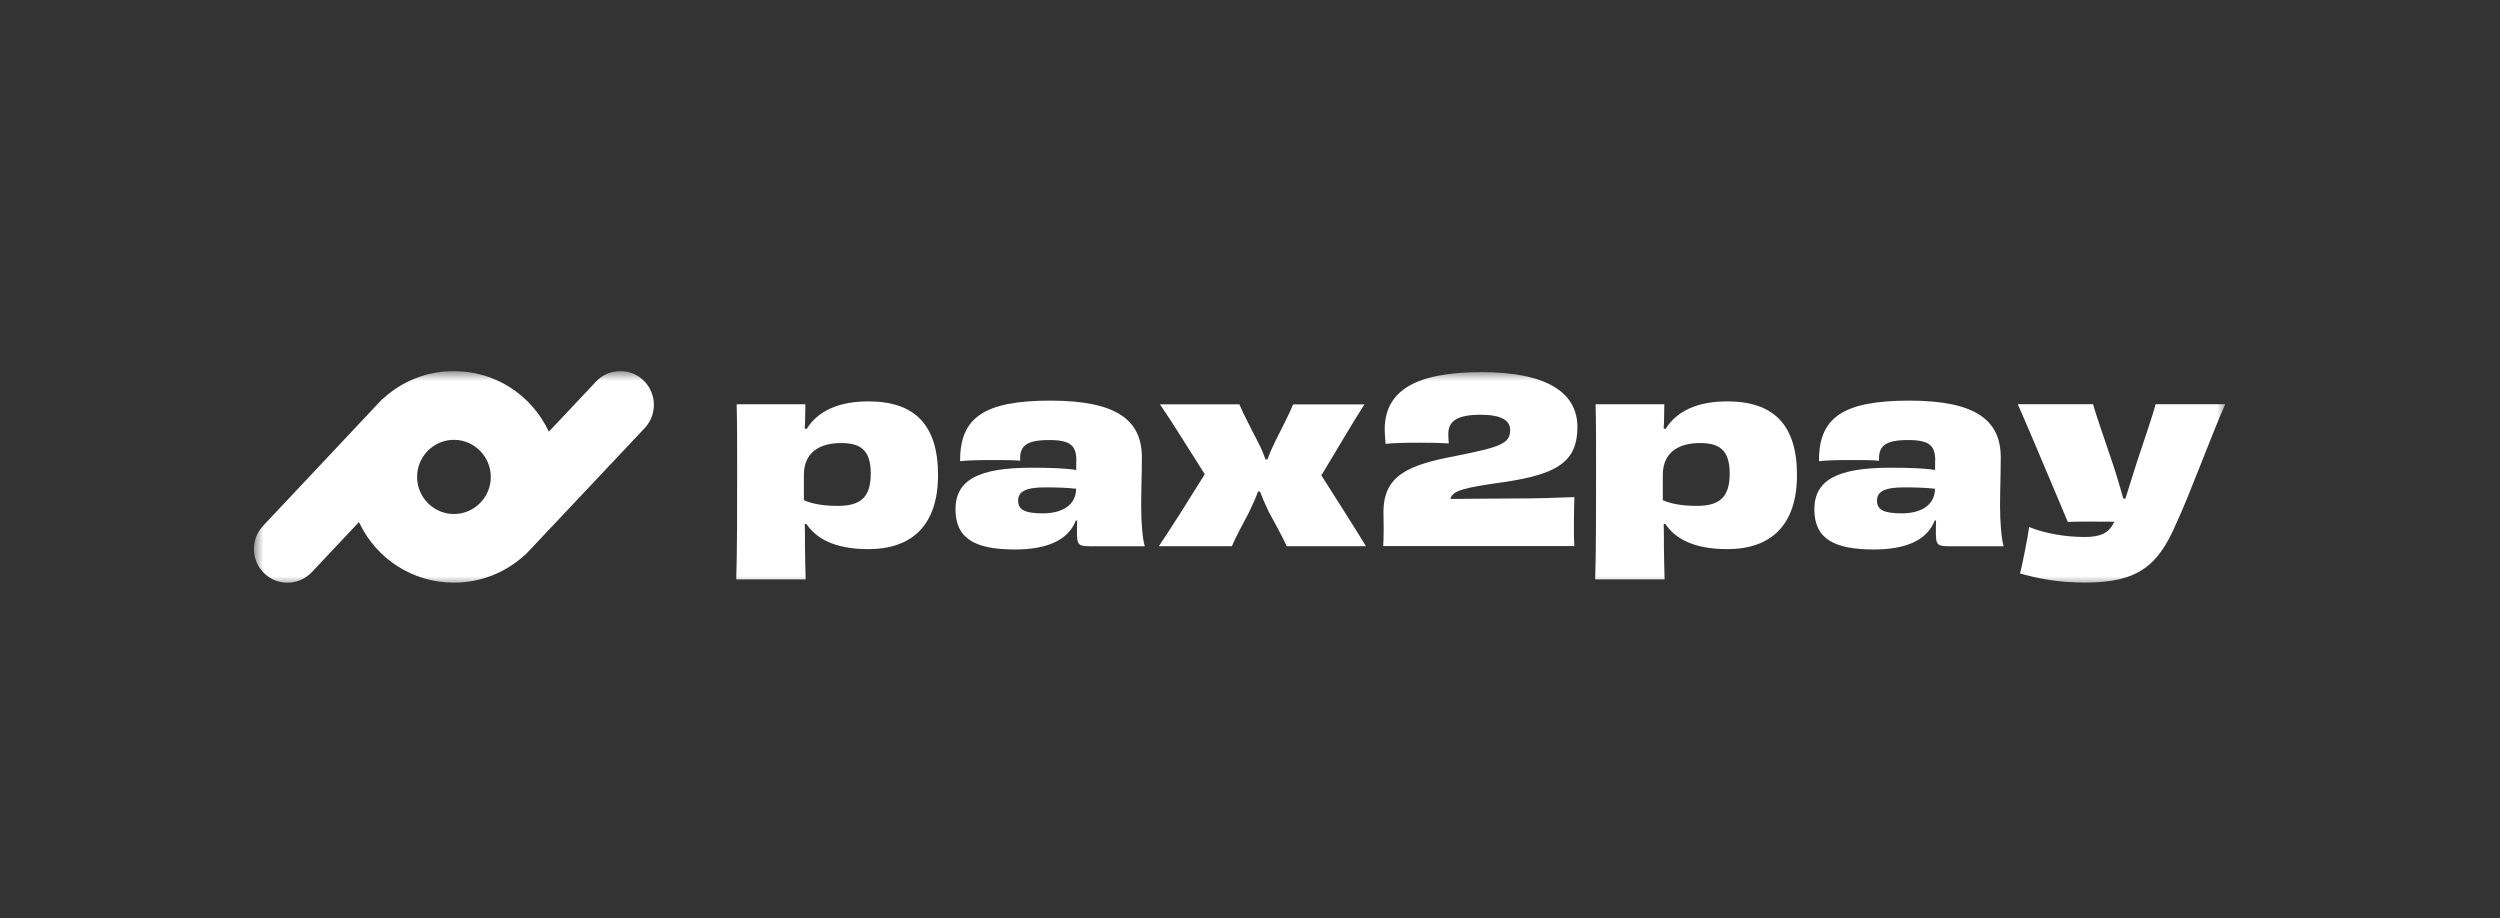
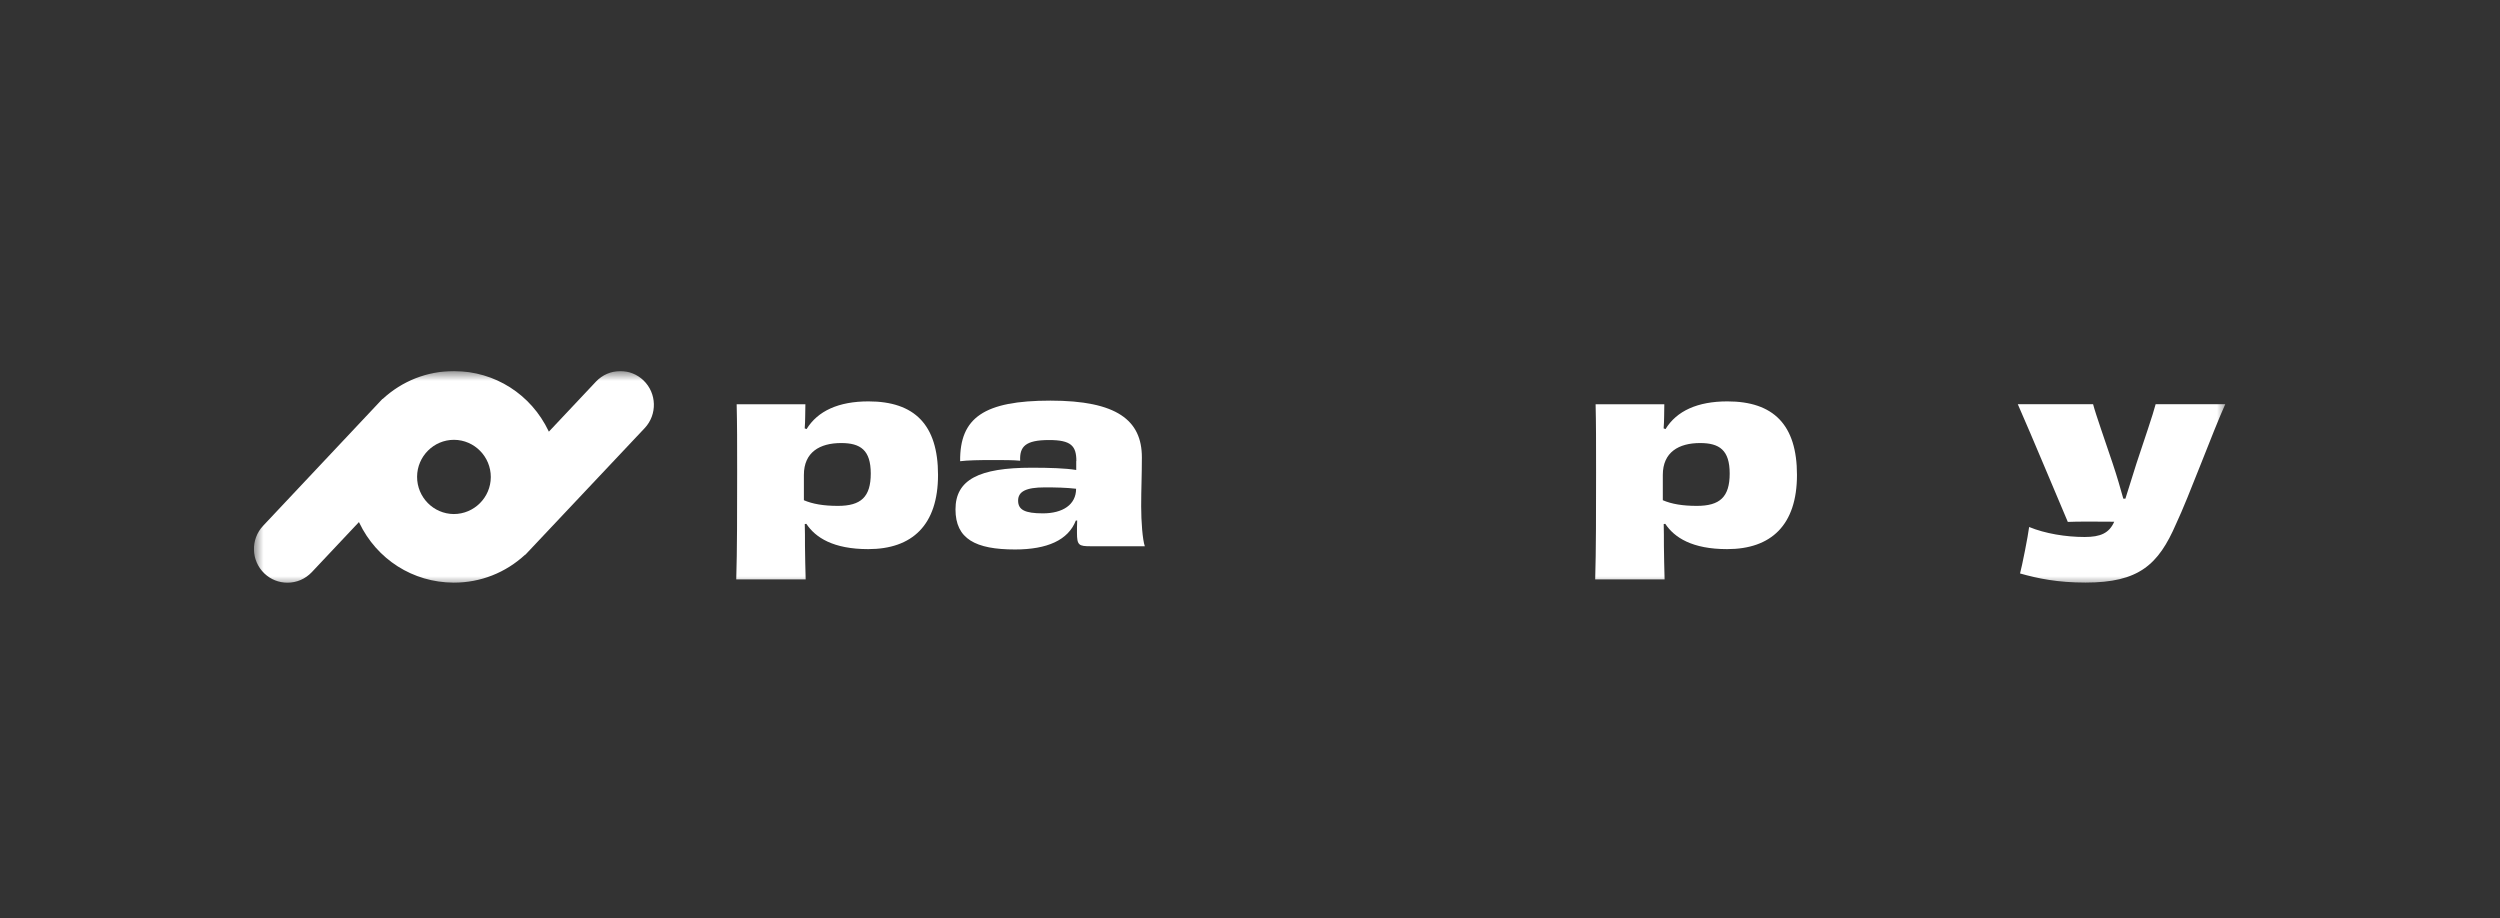
<svg xmlns="http://www.w3.org/2000/svg" width="128" height="47" viewBox="0 0 128 47" fill="none">
  <rect x="0" y="0" width="128" height="47" fill="#333333" stroke="none" />
  <g clip-path="url(#clip0_1000_5705)">
    <mask id="mask0_1000_5705" style="mask-type:luminance" maskUnits="userSpaceOnUse" x="13" y="19" width="101" height="11">
      <path d="M114 19H13V30H114V19Z" fill="white" />
    </mask>
    <g mask="url(#mask0_1000_5705)">
      <path d="M41.295 21.972C41.867 21.038 42.939 20.551 44.464 20.551C46.829 20.551 48.027 21.751 48.027 24.315C48.027 26.88 46.71 28.115 44.453 28.115C42.659 28.115 41.751 27.522 41.285 26.82L41.204 26.831C41.215 27.182 41.215 27.529 41.215 27.95C41.215 28.522 41.239 29.069 41.25 29.666H37.696C37.742 28.245 37.742 26.017 37.742 24.196C37.742 22.68 37.742 21.652 37.717 20.698H41.236C41.236 20.93 41.225 21.14 41.225 21.351C41.225 21.537 41.215 21.723 41.201 21.933L41.295 21.968V21.972ZM41.155 25.61C41.611 25.806 42.168 25.901 42.904 25.901C44.081 25.901 44.583 25.445 44.583 24.245C44.583 23.045 44.057 22.684 43.069 22.684C41.975 22.684 41.159 23.151 41.159 24.315V25.61H41.155Z" fill="white" />
      <path d="M55.11 23.603C55.11 22.821 54.829 22.53 53.711 22.53C52.499 22.53 52.197 22.866 52.233 23.589C51.896 23.554 51.37 23.554 50.813 23.554C50.186 23.554 49.531 23.565 49.159 23.614C49.135 21.386 50.382 20.512 53.782 20.512C57.181 20.512 58.464 21.516 58.464 23.417C58.464 24.361 58.428 25.028 58.428 25.926C58.428 26.708 58.499 27.628 58.614 27.968H55.853C55.236 27.968 55.141 27.922 55.141 27.27C55.141 27.119 55.141 26.898 55.152 26.652H55.082C54.696 27.655 53.613 28.133 51.973 28.133C49.948 28.133 48.921 27.596 48.921 26.08C48.921 24.564 50.119 23.947 52.821 23.947C53.743 23.947 54.545 23.972 55.103 24.063V23.607L55.11 23.603ZM55.099 25.024C54.588 24.965 54.051 24.954 53.491 24.954C52.534 24.954 52.127 25.165 52.127 25.631C52.127 26.098 52.464 26.284 53.396 26.284C54.409 26.284 55.096 25.842 55.096 25.024H55.099Z" fill="white" />
-       <path d="M69.864 20.698C69.272 21.607 68.501 22.947 67.653 24.337C68.504 25.687 69.366 27.017 69.934 27.964H65.879C65.599 27.347 65.343 26.926 64.972 26.228C64.775 25.821 64.621 25.47 64.516 25.168H64.411C64.295 25.484 64.131 25.856 63.934 26.263C63.563 26.961 63.293 27.452 63.072 27.964H59.333C59.96 27.042 60.822 25.666 61.684 24.28C60.833 22.951 60.02 21.61 59.389 20.702H63.454C63.721 21.319 64.046 21.916 64.411 22.638C64.586 22.965 64.702 23.267 64.796 23.526H64.891C64.986 23.259 65.112 22.965 65.277 22.628C65.648 21.881 65.988 21.242 66.209 20.705H69.868L69.864 20.698Z" fill="white" />
-       <path d="M70.82 27.964C70.831 27.778 70.845 27.463 70.845 27.091C70.845 26.824 70.834 26.519 70.834 26.217C70.834 24.34 72.092 23.803 74.574 23.337C76.764 22.895 77.321 22.73 77.321 22.017C77.321 21.526 76.866 21.235 75.807 21.235C74.584 21.235 74.153 21.572 74.153 22.224C74.153 22.375 74.163 22.516 74.177 22.702C73.806 22.677 73.28 22.666 72.723 22.666C72.001 22.666 71.385 22.677 70.943 22.726C70.918 22.459 70.897 22.214 70.897 21.993C70.897 19.986 72.506 19.053 75.86 19.053C79.213 19.053 80.763 20.112 80.763 21.863C80.763 23.614 79.774 24.266 77.069 24.673C74.913 24.975 74.367 25.115 74.262 25.547C75.404 25.537 76.753 25.522 77.535 25.522C78.677 25.522 79.725 25.487 80.608 25.452C80.598 25.814 80.584 26.315 80.584 26.803C80.584 27.291 80.584 27.691 80.608 27.957H70.824L70.82 27.964Z" fill="white" />
      <path d="M85.273 21.972C85.844 21.038 86.916 20.551 88.441 20.551C90.806 20.551 92.005 21.751 92.005 24.315C92.005 26.88 90.687 28.115 88.43 28.115C86.636 28.115 85.728 27.522 85.262 26.82L85.182 26.831C85.192 27.182 85.192 27.529 85.192 27.95C85.192 28.522 85.217 29.069 85.227 29.666H81.674C81.719 28.245 81.719 26.017 81.719 24.196C81.719 22.68 81.719 21.652 81.695 20.698H85.213C85.213 20.93 85.203 21.14 85.203 21.351C85.203 21.537 85.192 21.723 85.178 21.933L85.273 21.968V21.972ZM85.133 25.61C85.588 25.806 86.145 25.901 86.881 25.901C88.059 25.901 88.56 25.445 88.56 24.245C88.56 23.045 88.034 22.684 87.046 22.684C85.953 22.684 85.136 23.151 85.136 24.315V25.61H85.133Z" fill="white" />
-       <path d="M99.085 23.603C99.085 22.821 98.804 22.53 97.686 22.53C96.474 22.53 96.172 22.866 96.207 23.589C95.871 23.554 95.345 23.554 94.788 23.554C94.16 23.554 93.505 23.565 93.134 23.614C93.109 21.386 94.357 20.512 97.756 20.512C101.155 20.512 102.438 21.516 102.438 23.417C102.438 24.361 102.403 25.028 102.403 25.926C102.403 26.708 102.473 27.628 102.589 27.968H99.827C99.21 27.968 99.116 27.922 99.116 27.27C99.116 27.119 99.116 26.898 99.126 26.652H99.056C98.671 27.655 97.588 28.133 95.948 28.133C93.922 28.133 92.895 27.596 92.895 26.08C92.895 24.564 94.094 23.947 96.796 23.947C97.718 23.947 98.52 23.972 99.077 24.063V23.607L99.085 23.603ZM99.074 25.024C98.562 24.965 98.026 24.954 97.465 24.954C96.509 24.954 96.102 25.165 96.102 25.631C96.102 26.098 96.439 26.284 97.371 26.284C98.384 26.284 99.07 25.842 99.07 25.024H99.074Z" fill="white" />
      <path d="M113.933 20.698C113.316 22.049 112.058 25.466 111.416 26.821C110.509 28.919 109.506 29.828 106.78 29.828C105.336 29.828 104.334 29.617 103.426 29.361C103.531 28.975 103.833 27.459 103.892 26.982C104.709 27.319 105.767 27.494 106.734 27.494C107.551 27.494 107.992 27.294 108.248 26.712C107.246 26.701 106.328 26.701 105.872 26.722C105.466 25.779 104.008 22.27 103.311 20.695H107.166C107.316 21.267 107.782 22.561 108.168 23.726C108.399 24.414 108.574 25.031 108.714 25.533H108.82C108.97 25.031 109.181 24.414 109.391 23.716C109.776 22.551 110.242 21.197 110.369 20.695H113.933V20.698Z" fill="white" />
      <path d="M23.219 29.831C21.141 29.82 19.294 28.645 18.393 26.761L18.379 26.729L15.965 29.294C15.635 29.641 15.194 29.834 14.717 29.834C14.275 29.834 13.855 29.666 13.536 29.361C12.849 28.704 12.821 27.61 13.473 26.919L19.585 20.421L19.592 20.428C20.591 19.505 21.873 19 23.236 19H23.261C25.339 19.011 27.186 20.186 28.087 22.07L28.101 22.102L30.515 19.537C30.841 19.193 31.286 19 31.763 19C32.205 19 32.625 19.168 32.944 19.474C33.631 20.13 33.659 21.224 33.011 21.916L26.895 28.406L26.888 28.399C25.893 29.322 24.607 29.831 23.244 29.831H23.219ZM23.24 22.519C22.206 22.519 21.358 23.368 21.355 24.41C21.351 25.456 22.192 26.312 23.233 26.319C24.277 26.319 25.125 25.47 25.129 24.428C25.132 23.382 24.291 22.526 23.25 22.519H23.24Z" fill="white" />
    </g>
  </g>
  <defs>
    <clipPath id="clip0_1000_5705">
      <rect width="101" height="11" fill="white" transform="translate(13 19)" />
    </clipPath>
  </defs>
</svg>